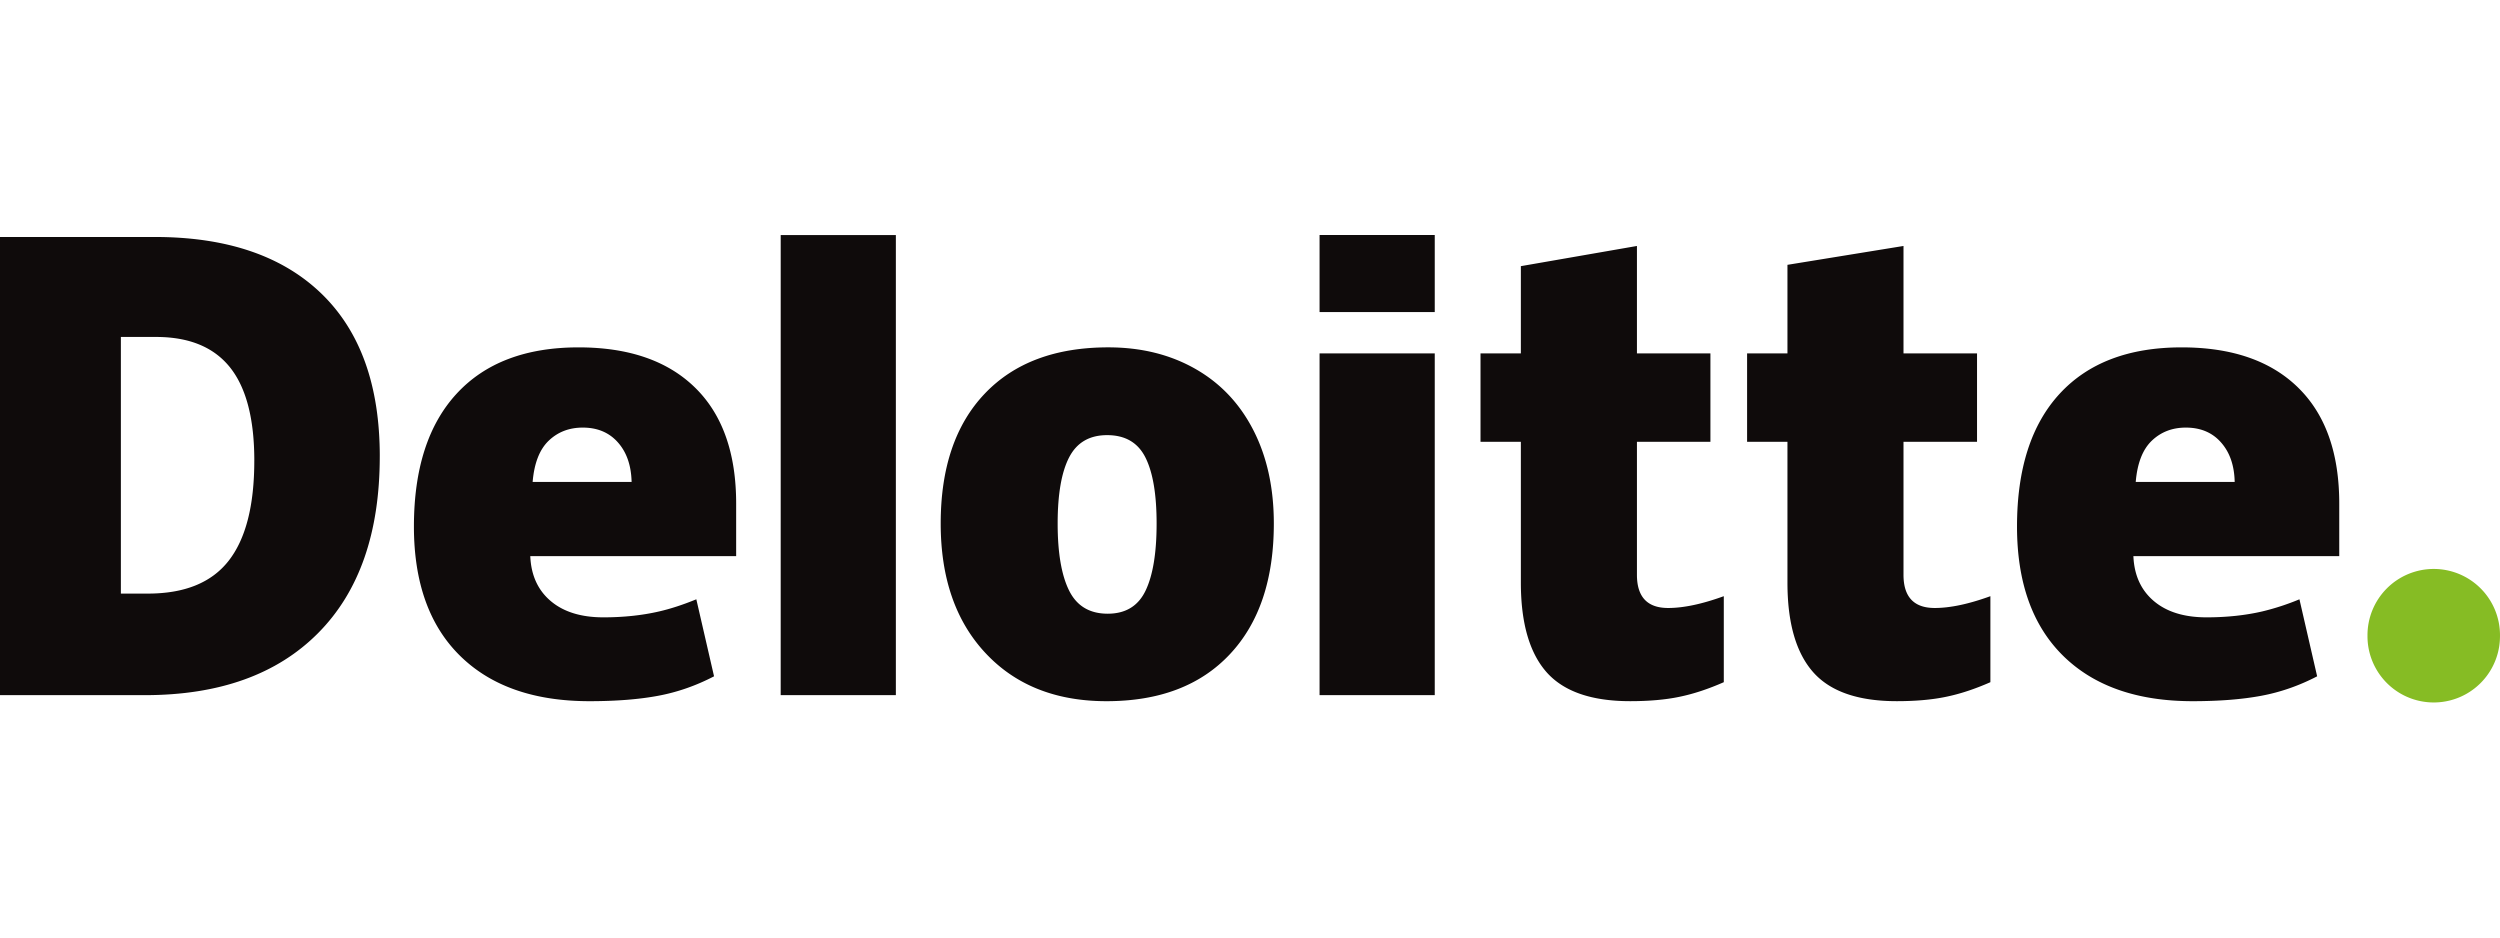
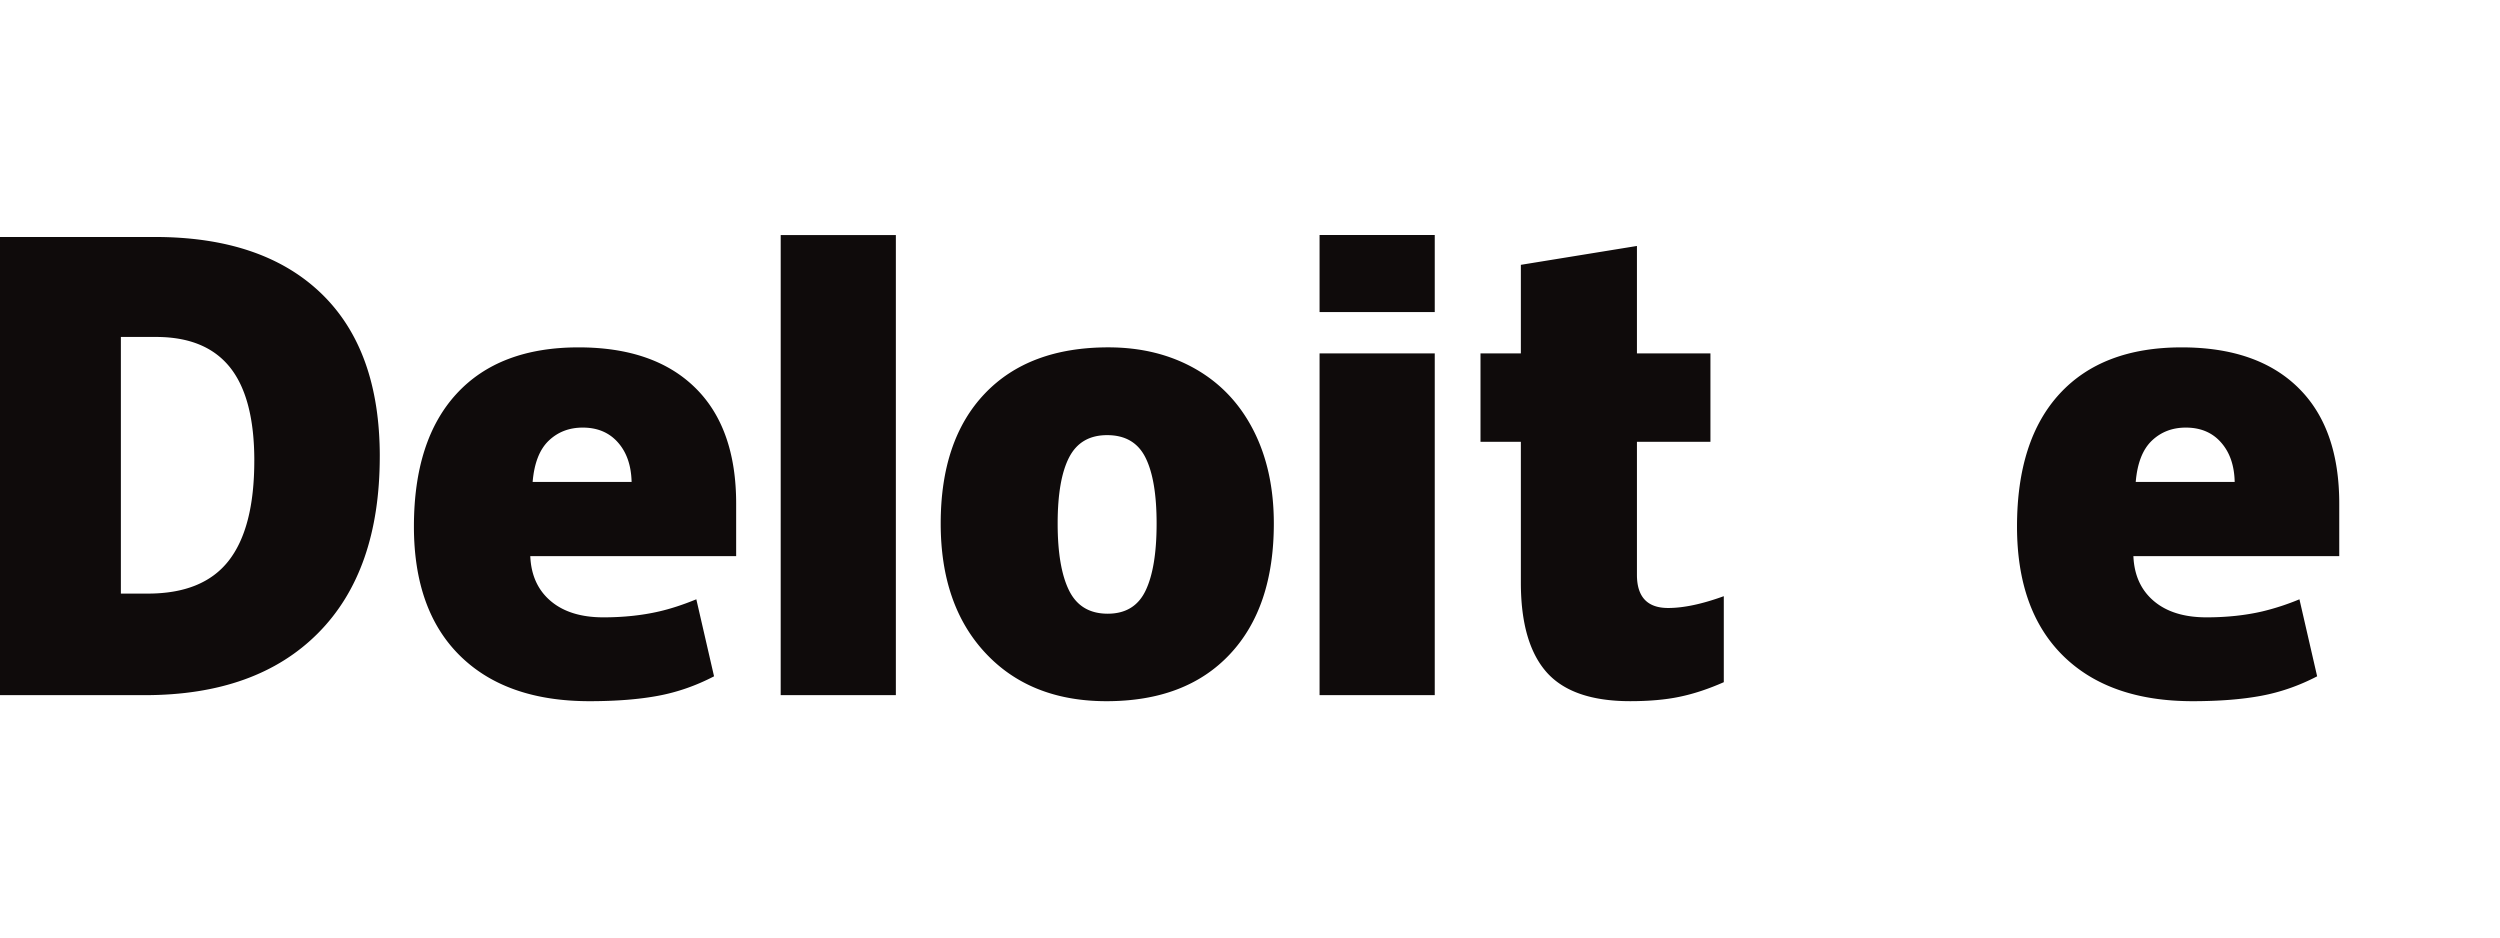
<svg xmlns="http://www.w3.org/2000/svg" width="160" height="60" viewBox="0 0 160 60">
  <g fill-rule="nonzero" fill="none">
-     <path d="M151.52 40.718a4.24 4.24 0 1 1 8.479 0 4.24 4.24 0 0 1-8.48 0" fill="#86BC24" />
-     <path d="M16.276 29.487c0-2.686-.52-4.679-1.557-5.977-1.04-1.297-2.614-1.945-4.73-1.945H7.736V37.99h1.722c2.351 0 4.074-.696 5.171-2.095 1.096-1.397 1.646-3.533 1.646-6.408m8.03-.28c0 4.894-1.316 8.664-3.947 11.311-2.63 2.648-6.329 3.972-11.096 3.972H0V15.167h9.91c4.596 0 8.145 1.204 10.646 3.61 2.5 2.408 3.75 5.883 3.75 10.43M49.964 44.49h7.371V15.044h-7.37zM67.69 33.506c0 1.878.245 3.31.735 4.294.49.985 1.313 1.477 2.469 1.477 1.143 0 1.952-.492 2.423-1.477.471-.984.706-2.416.706-4.294 0-1.867-.238-3.276-.716-4.227-.478-.953-1.294-1.43-2.451-1.43-1.132 0-1.94.474-2.43 1.42-.49.945-.736 2.358-.736 4.237m13.835 0c0 3.577-.937 6.368-2.817 8.368-1.879 2.001-4.508 3.002-7.889 3.002-3.242 0-5.822-1.023-7.738-3.07-1.918-2.046-2.876-4.812-2.876-8.3 0-3.565.939-6.336 2.819-8.312 1.88-1.975 4.515-2.963 7.91-2.963 2.096 0 3.951.458 5.559 1.372 1.609.914 2.85 2.223 3.723 3.929.873 1.703 1.309 3.696 1.309 5.974M84.452 44.49h7.372V22.618h-7.372zM84.452 19.972h7.372v-4.93h-7.372zM106.76 38.911c.995 0 2.18-.253 3.563-.755v5.504c-.994.437-1.938.75-2.837.935-.898.188-1.952.28-3.158.28-2.475 0-4.26-.621-5.355-1.863-1.09-1.242-1.638-3.149-1.638-5.722v-9.016h-2.582v-5.655h2.582v-5.585l7.429-1.292v6.877h4.703v5.655h-4.703v8.513c0 1.416.666 2.124 1.996 2.124M123.822 38.911c.995 0 2.18-.253 3.563-.755v5.504c-.992.437-1.938.75-2.837.935-.899.188-1.95.28-3.158.28-2.475 0-4.26-.621-5.353-1.863s-1.64-3.149-1.64-5.722v-9.016h-2.583v-5.655h2.583v-5.67l7.427-1.207v6.877h4.706v5.655h-4.706v8.513c0 1.416.667 2.124 1.998 2.124M136.687 30.842c.1-1.198.443-2.075 1.027-2.636.587-.56 1.31-.84 2.177-.84.945 0 1.696.315 2.253.948.56.63.853 1.473.876 2.528h-6.333zm10.396-6.032c-1.752-1.718-4.238-2.578-7.455-2.578-3.38 0-5.981.987-7.805 2.963-1.822 1.976-2.734 4.81-2.734 8.503 0 3.577.986 6.336 2.951 8.272 1.967 1.936 4.73 2.906 8.287 2.906 1.708 0 3.178-.117 4.41-.349 1.224-.23 2.41-.644 3.56-1.243l-1.133-4.929a15.66 15.66 0 0 1-2.382.777c-1.085.251-2.275.378-3.57.378-1.422 0-2.543-.347-3.365-1.042-.822-.696-1.26-1.655-1.31-2.877h13.175v-3.359c0-3.23-.876-5.706-2.63-7.422M34.089 30.842c.1-1.198.443-2.075 1.027-2.636.585-.56 1.31-.84 2.178-.84.942 0 1.693.315 2.252.948.56.63.851 1.473.877 2.528h-6.334zm10.397-6.032c-1.754-1.718-4.239-2.578-7.456-2.578-3.382 0-5.982.987-7.804 2.963s-2.735 4.81-2.735 8.503c0 3.577.984 6.336 2.952 8.272 1.966 1.936 4.728 2.906 8.285 2.906 1.708 0 3.178-.117 4.41-.349 1.225-.23 2.41-.644 3.561-1.243l-1.134-4.929c-.835.341-1.63.604-2.38.777-1.087.251-2.276.378-3.572.378-1.42 0-2.543-.347-3.365-1.042-.823-.696-1.26-1.655-1.31-2.877h13.176v-3.359c0-3.23-.876-5.706-2.628-7.422" fill="#0F0B0B" />
+     <path d="M16.276 29.487c0-2.686-.52-4.679-1.557-5.977-1.04-1.297-2.614-1.945-4.73-1.945H7.736V37.99h1.722c2.351 0 4.074-.696 5.171-2.095 1.096-1.397 1.646-3.533 1.646-6.408m8.03-.28c0 4.894-1.316 8.664-3.947 11.311-2.63 2.648-6.329 3.972-11.096 3.972H0V15.167h9.91c4.596 0 8.145 1.204 10.646 3.61 2.5 2.408 3.75 5.883 3.75 10.43M49.964 44.49h7.371V15.044h-7.37zM67.69 33.506c0 1.878.245 3.31.735 4.294.49.985 1.313 1.477 2.469 1.477 1.143 0 1.952-.492 2.423-1.477.471-.984.706-2.416.706-4.294 0-1.867-.238-3.276-.716-4.227-.478-.953-1.294-1.43-2.451-1.43-1.132 0-1.94.474-2.43 1.42-.49.945-.736 2.358-.736 4.237m13.835 0c0 3.577-.937 6.368-2.817 8.368-1.879 2.001-4.508 3.002-7.889 3.002-3.242 0-5.822-1.023-7.738-3.07-1.918-2.046-2.876-4.812-2.876-8.3 0-3.565.939-6.336 2.819-8.312 1.88-1.975 4.515-2.963 7.91-2.963 2.096 0 3.951.458 5.559 1.372 1.609.914 2.85 2.223 3.723 3.929.873 1.703 1.309 3.696 1.309 5.974M84.452 44.49h7.372V22.618h-7.372zM84.452 19.972h7.372v-4.93h-7.372zM106.76 38.911c.995 0 2.18-.253 3.563-.755v5.504c-.994.437-1.938.75-2.837.935-.898.188-1.952.28-3.158.28-2.475 0-4.26-.621-5.355-1.863-1.09-1.242-1.638-3.149-1.638-5.722v-9.016h-2.582v-5.655h2.582v-5.585l7.429-1.292v6.877h4.703v5.655h-4.703v8.513c0 1.416.666 2.124 1.996 2.124c.995 0 2.18-.253 3.563-.755v5.504c-.992.437-1.938.75-2.837.935-.899.188-1.95.28-3.158.28-2.475 0-4.26-.621-5.353-1.863s-1.64-3.149-1.64-5.722v-9.016h-2.583v-5.655h2.583v-5.67l7.427-1.207v6.877h4.706v5.655h-4.706v8.513c0 1.416.667 2.124 1.998 2.124M136.687 30.842c.1-1.198.443-2.075 1.027-2.636.587-.56 1.31-.84 2.177-.84.945 0 1.696.315 2.253.948.56.63.853 1.473.876 2.528h-6.333zm10.396-6.032c-1.752-1.718-4.238-2.578-7.455-2.578-3.38 0-5.981.987-7.805 2.963-1.822 1.976-2.734 4.81-2.734 8.503 0 3.577.986 6.336 2.951 8.272 1.967 1.936 4.73 2.906 8.287 2.906 1.708 0 3.178-.117 4.41-.349 1.224-.23 2.41-.644 3.56-1.243l-1.133-4.929a15.66 15.66 0 0 1-2.382.777c-1.085.251-2.275.378-3.57.378-1.422 0-2.543-.347-3.365-1.042-.822-.696-1.26-1.655-1.31-2.877h13.175v-3.359c0-3.23-.876-5.706-2.63-7.422M34.089 30.842c.1-1.198.443-2.075 1.027-2.636.585-.56 1.31-.84 2.178-.84.942 0 1.693.315 2.252.948.56.63.851 1.473.877 2.528h-6.334zm10.397-6.032c-1.754-1.718-4.239-2.578-7.456-2.578-3.382 0-5.982.987-7.804 2.963s-2.735 4.81-2.735 8.503c0 3.577.984 6.336 2.952 8.272 1.966 1.936 4.728 2.906 8.285 2.906 1.708 0 3.178-.117 4.41-.349 1.225-.23 2.41-.644 3.561-1.243l-1.134-4.929c-.835.341-1.63.604-2.38.777-1.087.251-2.276.378-3.572.378-1.42 0-2.543-.347-3.365-1.042-.823-.696-1.26-1.655-1.31-2.877h13.176v-3.359c0-3.23-.876-5.706-2.628-7.422" fill="#0F0B0B" />
  </g>
</svg>